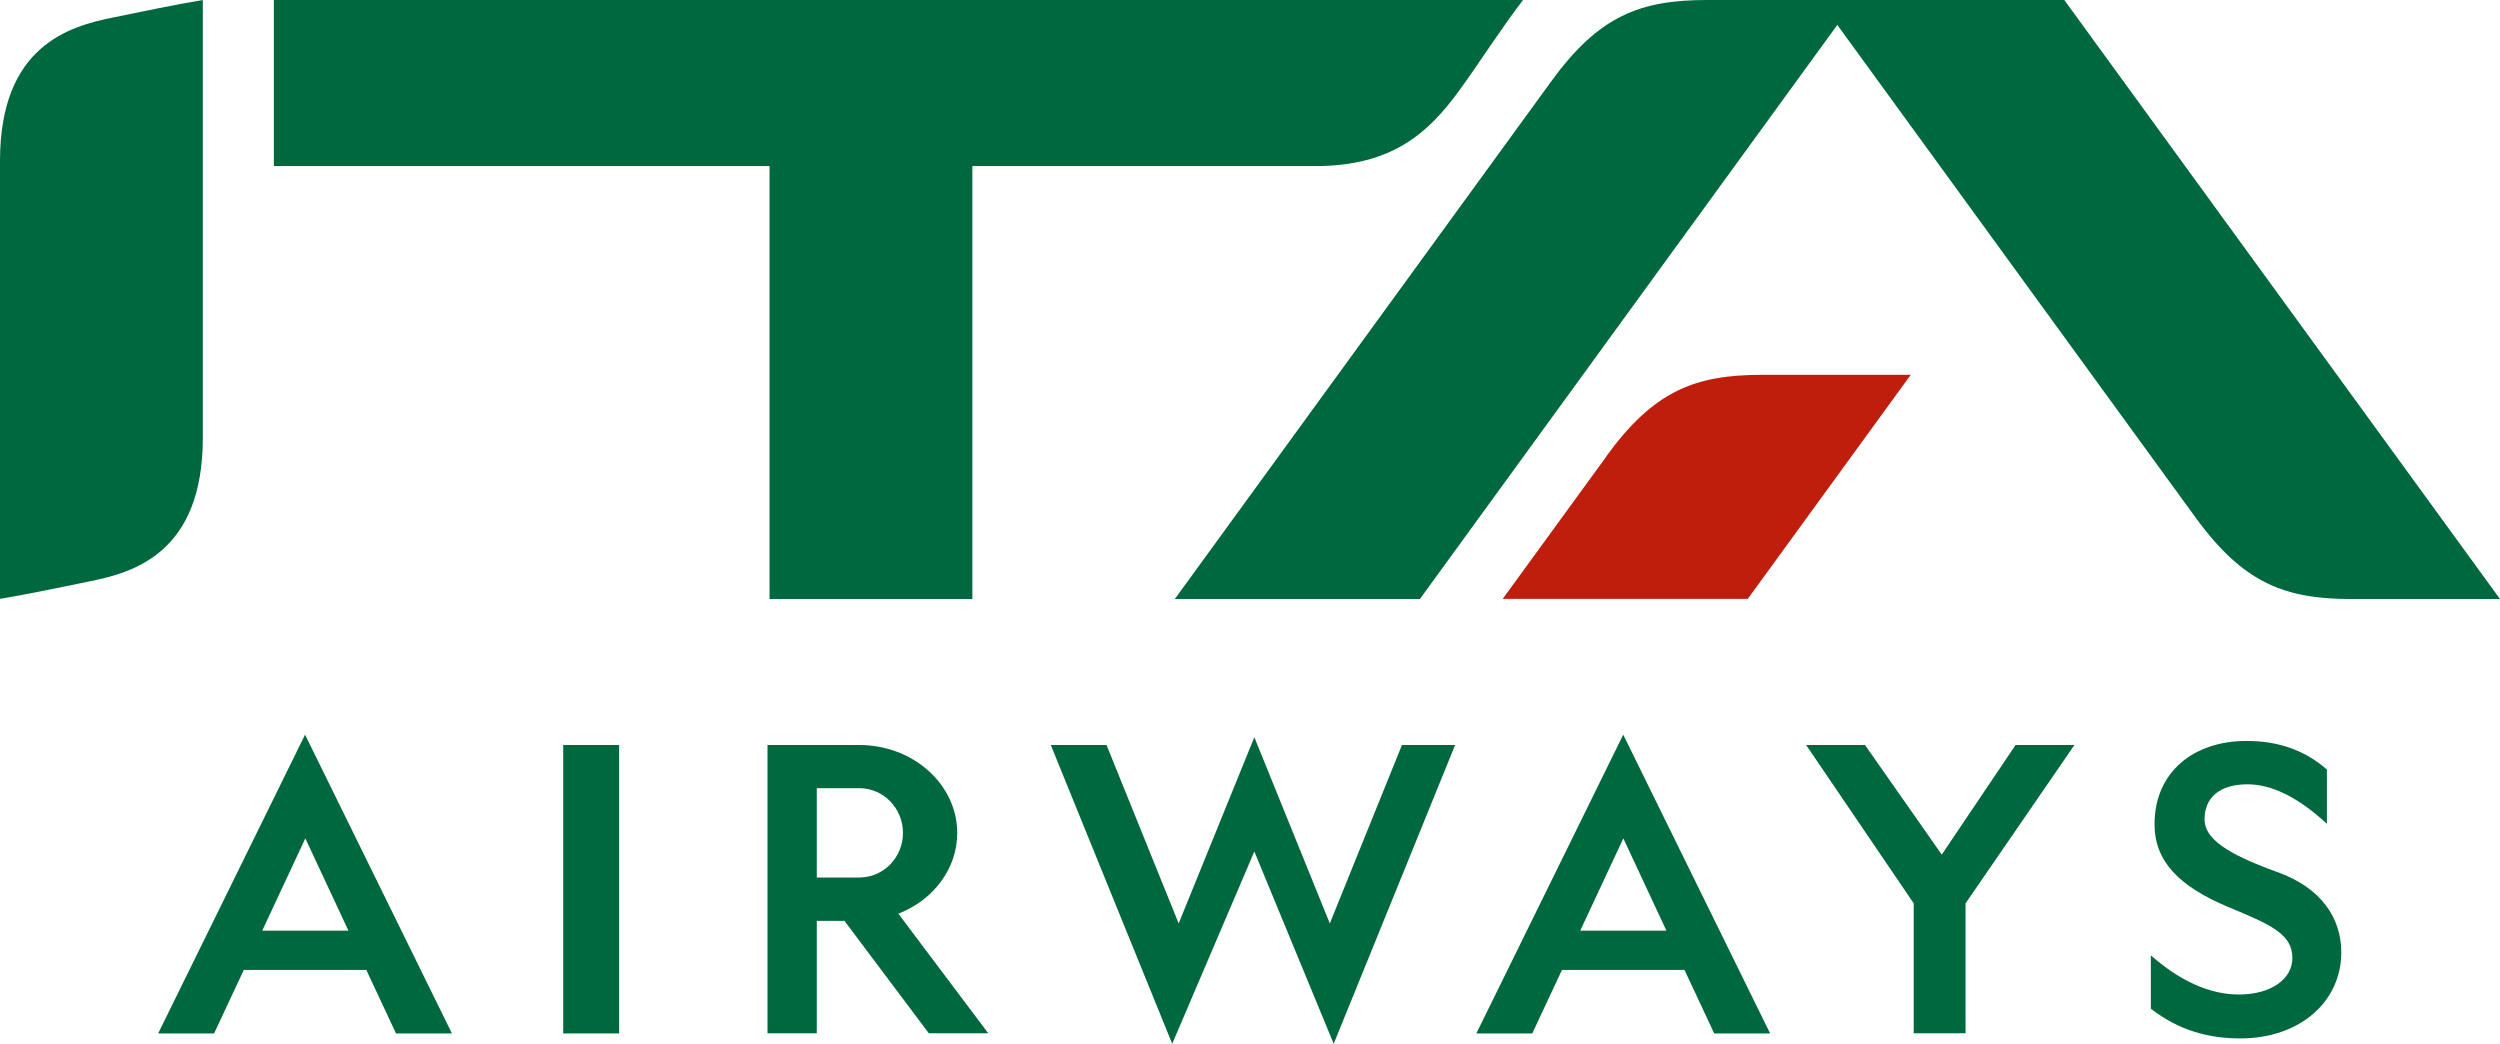
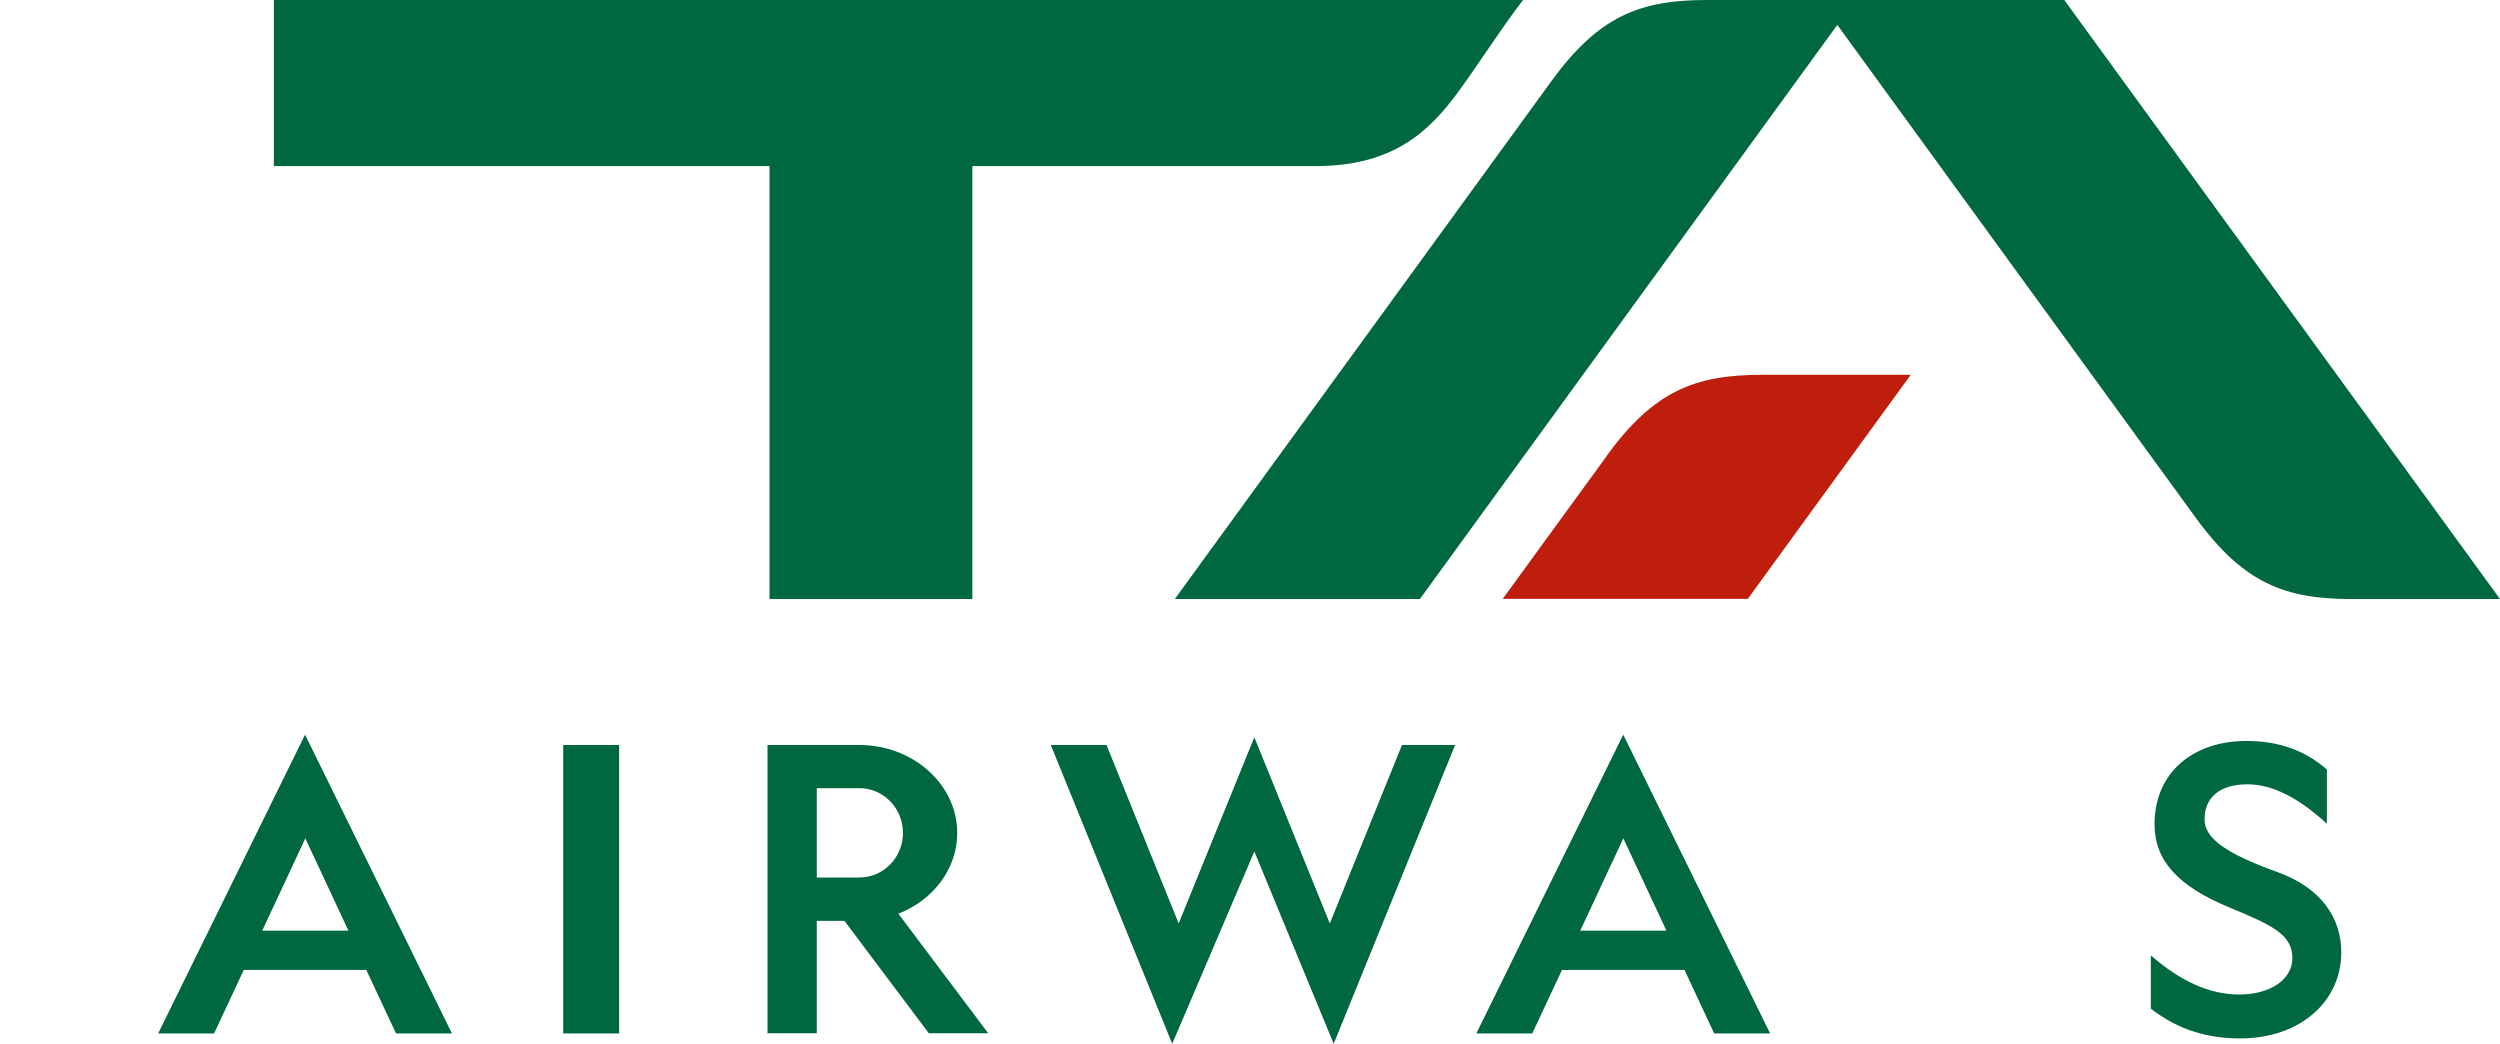
<svg xmlns="http://www.w3.org/2000/svg" viewBox="0 0 13547 5656">
  <title>ITA Airways</title>
  <desc>ITA Airways logo</desc>
-   <path fill="#00683E" d="M1099 2373c0,627 -380,730 -612,777 -165,34 -332,69 -487,95 0,-791 0,-1582 0,-2373 0,-627 380,-730 612,-777 165,-34 332,-69 487,-95 0,791 0,1582 0,2373z" />
  <path fill="#00683E" d="M1484 900l0 -900 6769 0c-127,166 -233,336 -349,495 -161,220 -356,405 -776,405l-1859 0 0 2346 -1099 0 0 -2346 -2687 0z" />
  <path fill="#BF1E0C" d="M8704 2473c259,-357 483,-442 846,-442l804 0 -883 1214 -1328 0 562 -772z" />
  <path fill="#00683E" d="M8405 442c259,-357 483,-442 846,-442 645,0 1290,0 1935,0 787,1082 1574,2164 2361,3246l-804 0c-362,0 -586,-85 -846,-442l-1941 -2669 -2262 3111 -1328 0 2039 -2804z" />
  <path fill="#00683E" d="M1654 4544l-233 499 467 0 -233 -499zm-333 712l-161 344 -303 0 796 -1619 796 1619 -303 0 -161 -344 -665 0z" />
  <path fill="#00683E" d="M8796 4544l-233 499 467 0 -233 -499zm-332 712l-161 344 -303 0 796 -1619 796 1619 -303 0 -161 -344 -665 0z" />
  <rect fill="#00683E" x="3052" y="4037" width="303" height="1563" />
-   <polygon fill="#00683E" points="10370,5599 10651,5599 10651,4895 11241,4037 10922,4037 10522,4631 10106,4037 9787,4037 10370,4895" />
  <path fill="#00683E" d="M4160 5599l266 0 0 -609 150 0 457 609 322 0 -487 -648c188,-73 319,-242 319,-437 0,-263 -238,-477 -531,-477l-497 0 0 1563zm266 -1328l231 0c130,0 236,109 236,242 0,134 -106,242 -236,242l-231 0 0 -485z" />
  <polygon fill="#00683E" points="6387,5004 5996,4037 5694,4037 6352,5656 6797,4614 7227,5656 7885,4037 7597,4037 7206,5004 6797,3995" />
  <path fill="#00683E" d="M12609 4168l0 296c-156,-144 -299,-214 -430,-214 -154,0 -233,74 -233,190 0,103 118,186 393,285 242,86 348,253 348,435 0,267 -223,467 -548,467 -172,0 -333,-44 -484,-161l0 -289c160,140 319,212 477,212 175,0 290,-84 290,-198 0,-132 -122,-182 -347,-276 -271,-113 -400,-251 -400,-448 0,-288 217,-452 497,-452 167,0 312,46 436,154z" />
</svg>